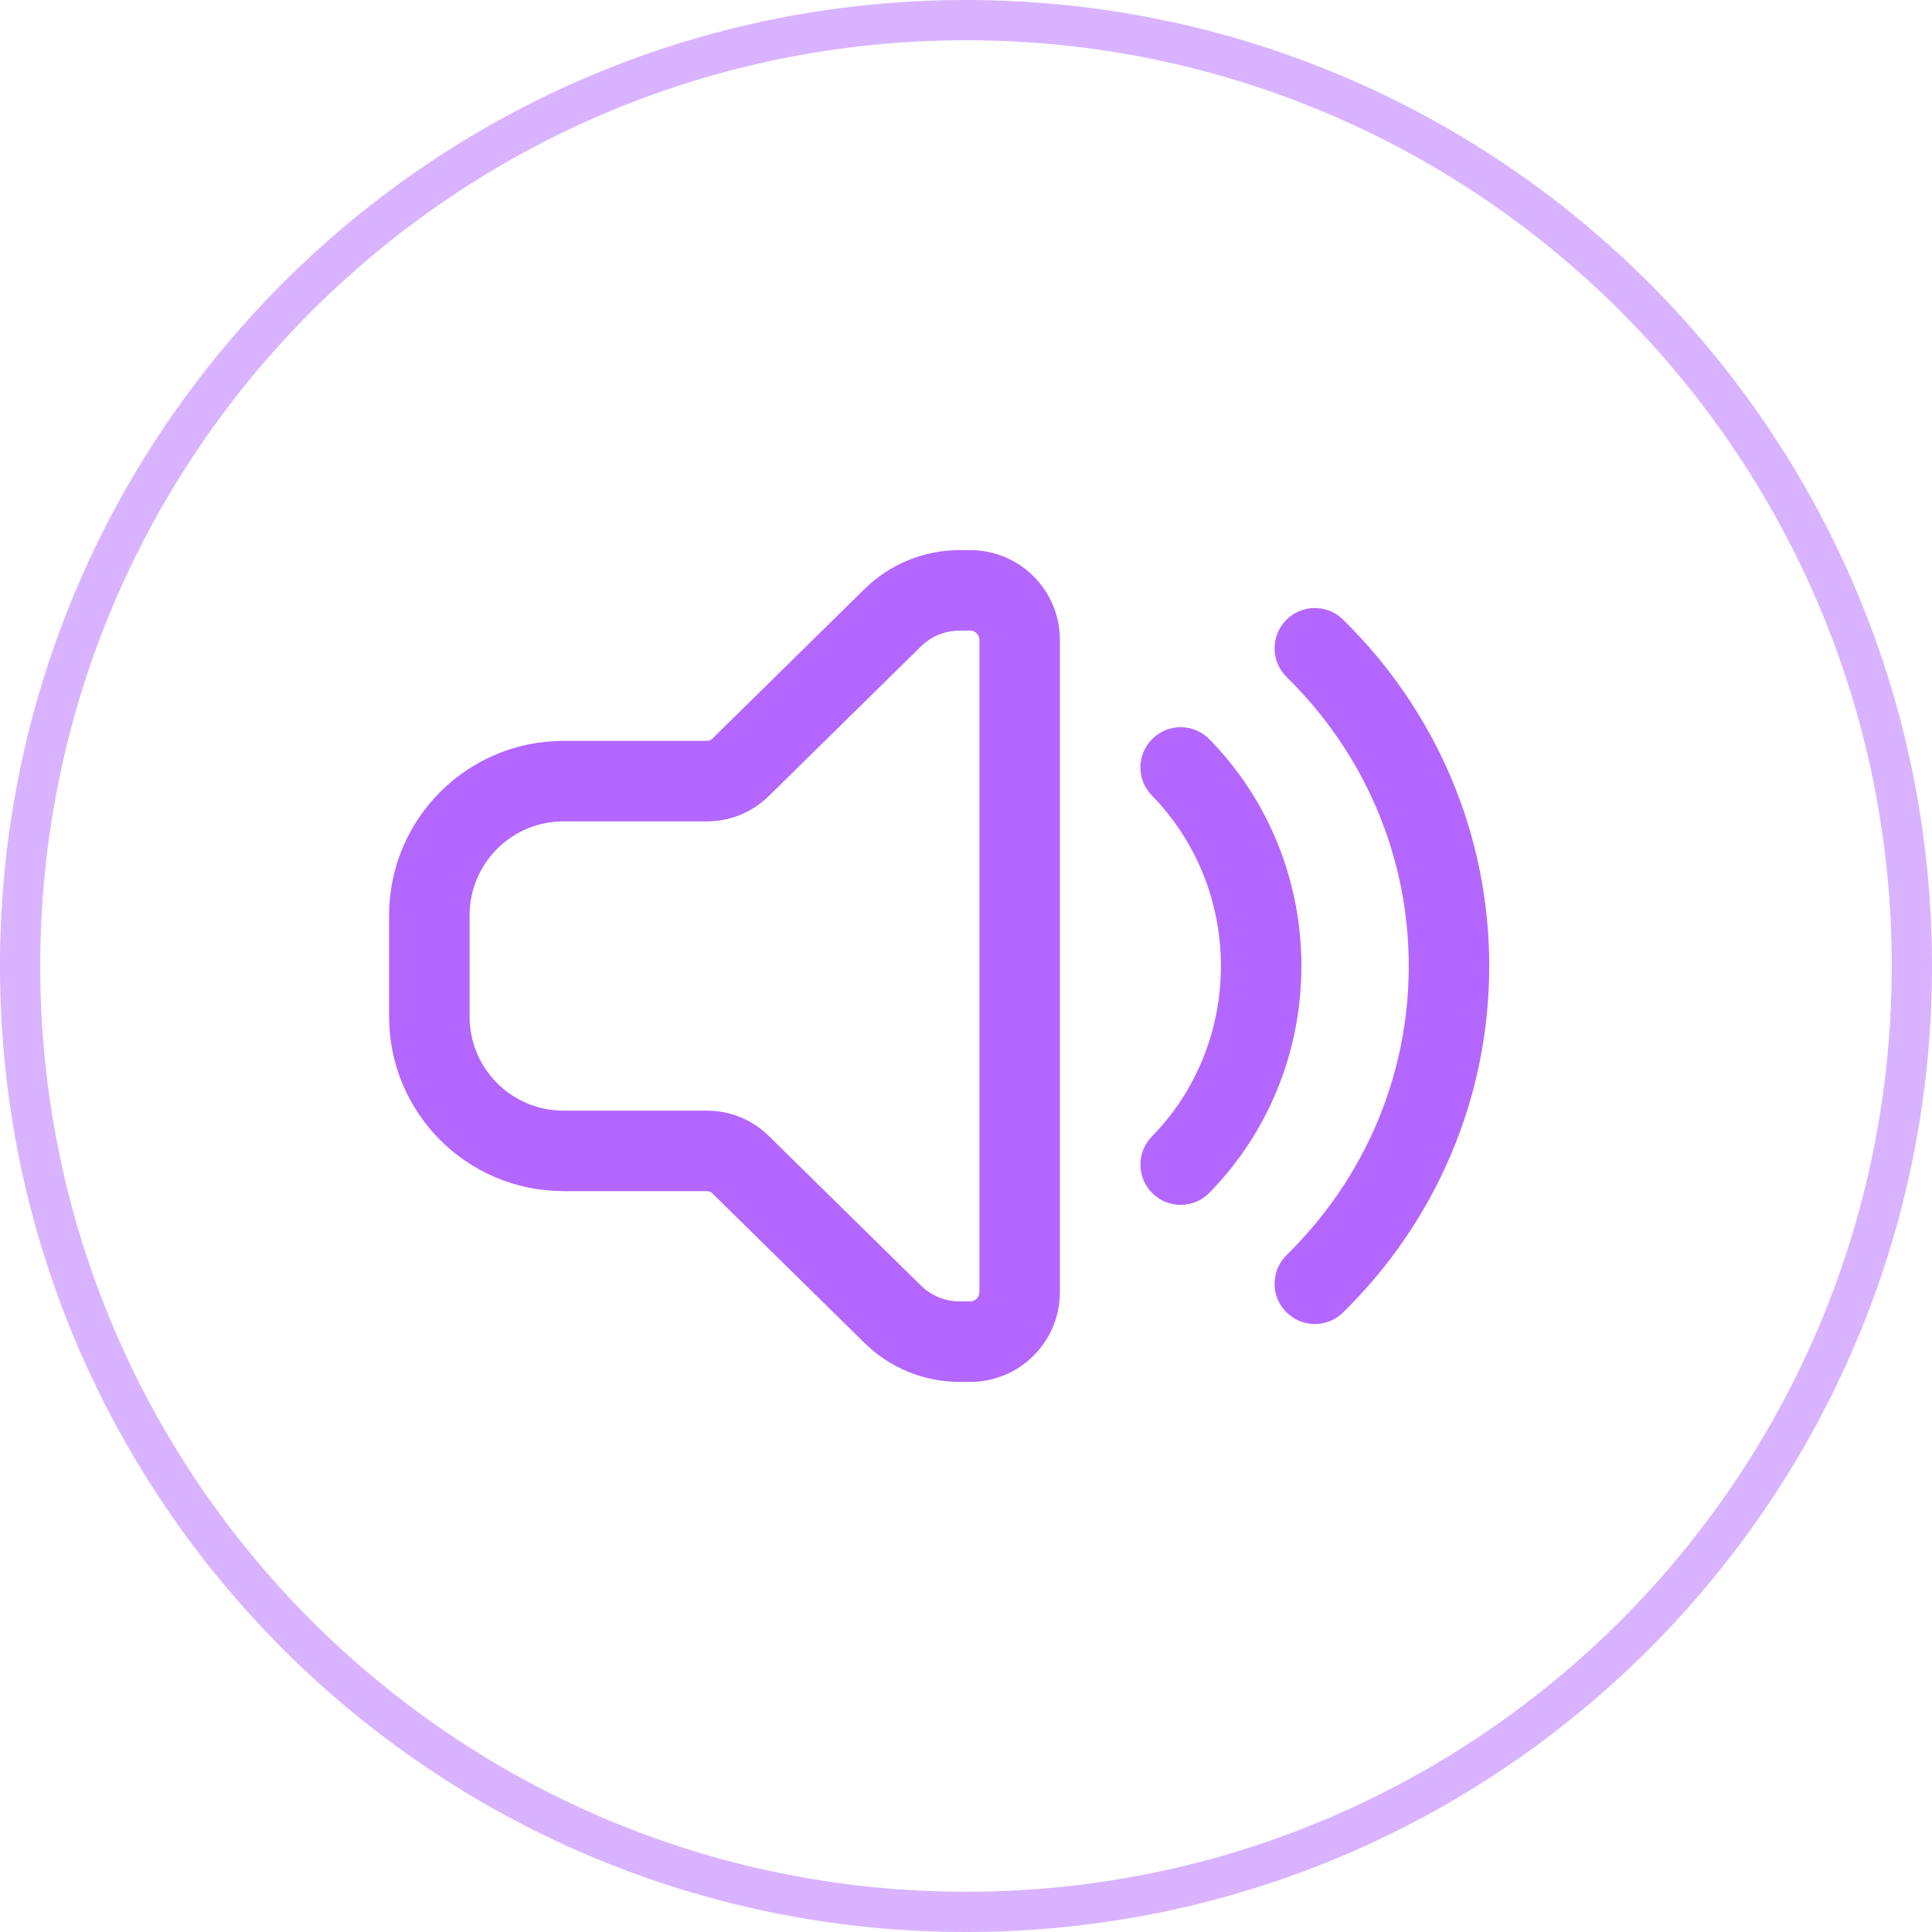
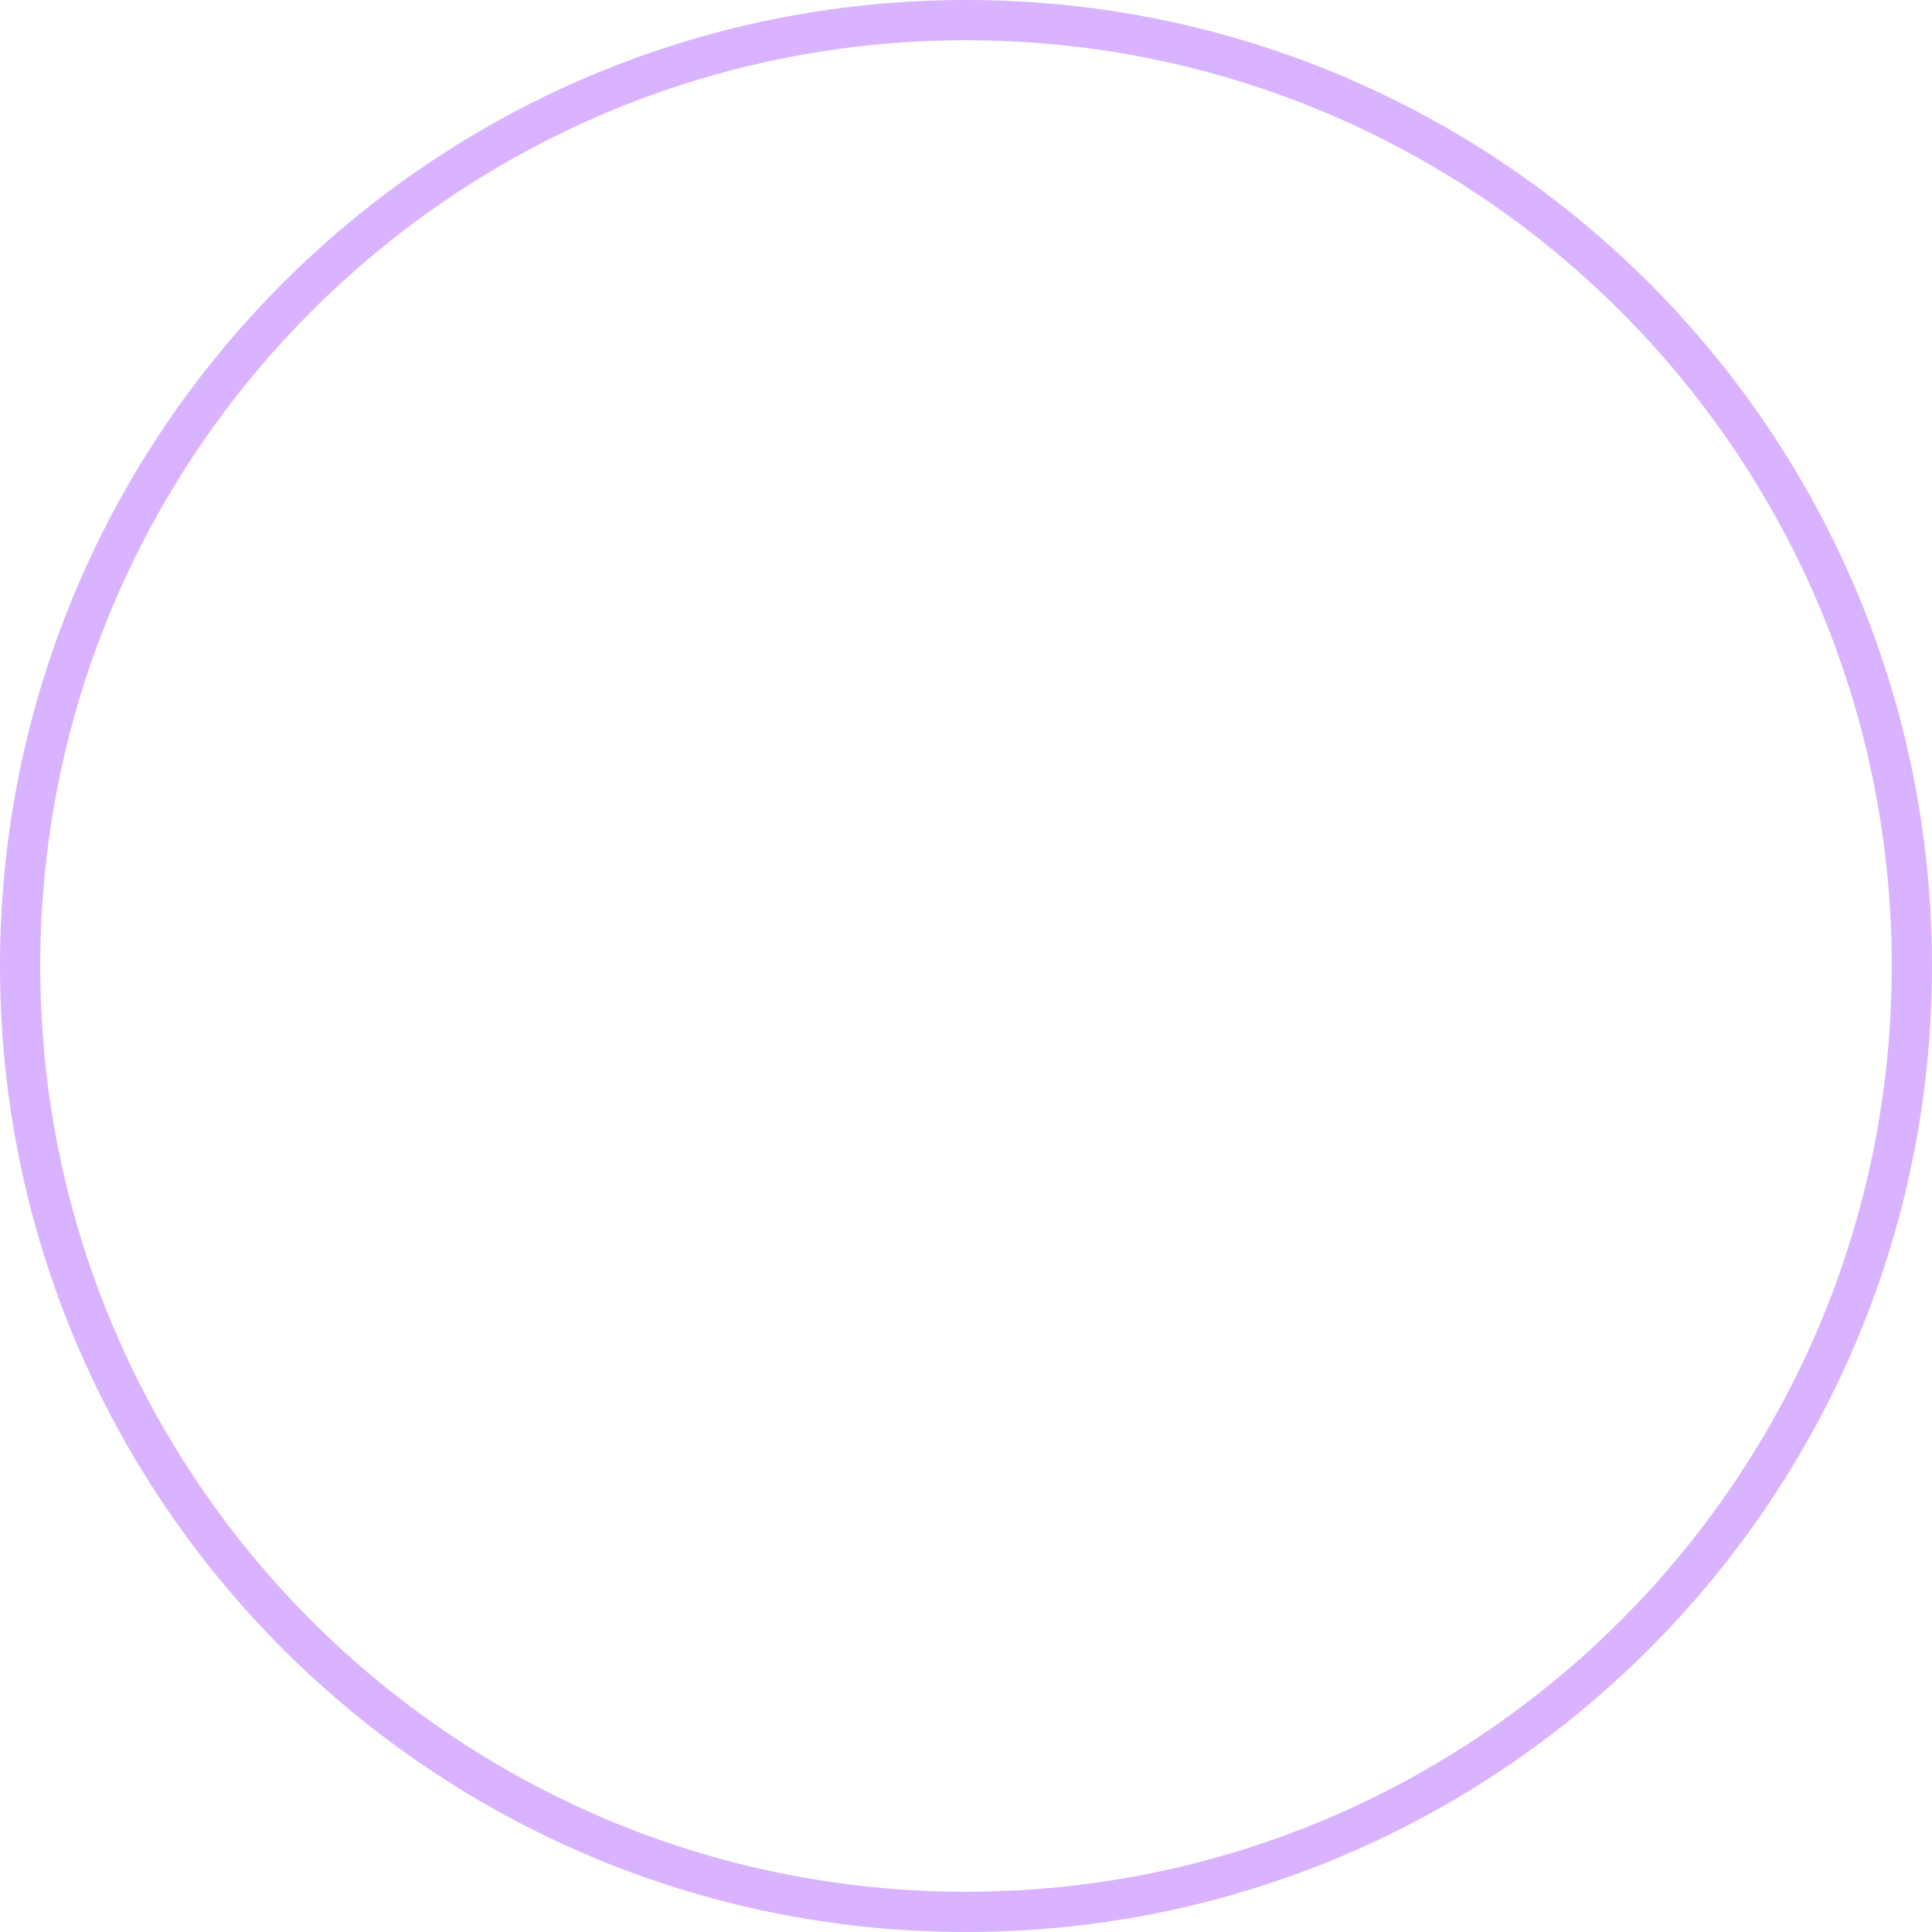
<svg xmlns="http://www.w3.org/2000/svg" width="48px" height="48px" viewBox="0 0 48 48" version="1.1">
  <title>feature_icon_voice_output</title>
  <desc>Created with Sketch.</desc>
  <g id="feature_icon_voice_output" stroke="none" stroke-width="1" fill="none" fill-rule="evenodd">
    <g id="Feature-Icon" fill="#B367FF">
      <g id="Outline" opacity="0.5">
        <path d="M24,0 C37.255,0 48,10.745 48,24 C48,37.255 37.255,48 24,48 C10.745,48 0,37.255 0,24 C0,10.745 10.745,0 24,0 Z M24,1 C11.297,1 1,11.297 1,24 C1,36.703 11.297,47 24,47 C36.703,47 47,36.703 47,24 C47,11.297 36.703,1 24,1 Z" id="Icon-Outline" />
      </g>
      <g id="Speaker-/-Outlined-/-iconSpeakerOutlined---1-Thin" transform="translate(8, 8)">
-         <path d="M16.103,5.667 C17.335,5.667 18.333,6.665 18.333,7.897 L18.333,24.103 C18.333,25.335 17.335,26.333 16.103,26.333 L15.842,26.333 C14.958,26.333 14.109,25.986 13.479,25.366 L9.696,21.646 C9.661,21.612 9.615,21.593 9.566,21.593 L6,21.593 C3.607,21.593 1.667,19.652 1.667,17.259 L1.667,14.741 C1.667,12.348 3.607,10.407 6,10.407 L9.566,10.407 C9.615,10.407 9.661,10.388 9.696,10.354 L13.479,6.634 C14.109,6.014 14.958,5.667 15.842,5.667 L16.103,5.667 Z M23.953,7.406 C24.34,7.012 24.973,7.006 25.367,7.393 C27.677,9.659 29,12.728 29,16.001 C29,19.274 27.677,22.343 25.367,24.609 C24.973,24.996 24.34,24.99 23.953,24.595 C23.566,24.201 23.572,23.568 23.966,23.181 C25.898,21.287 27,18.73 27,16.001 C27,13.272 25.898,10.715 23.966,8.821 C23.572,8.434 23.566,7.801 23.953,7.406 Z M16.103,7.667 L15.842,7.667 C15.483,7.667 15.137,7.808 14.881,8.06 L11.098,11.78 C10.69,12.182 10.139,12.407 9.566,12.407 L6,12.407 C4.711,12.407 3.667,13.452 3.667,14.741 L3.667,17.259 C3.667,18.548 4.711,19.593 6,19.593 L9.566,19.593 C10.139,19.593 10.69,19.818 11.098,20.22 L14.881,23.94 C15.137,24.192 15.483,24.333 15.842,24.333 L16.103,24.333 C16.23,24.333 16.333,24.23 16.333,24.103 L16.333,7.897 C16.333,7.77 16.23,7.667 16.103,7.667 Z M20.634,10.352 C21.029,9.966 21.662,9.973 22.048,10.367 C23.502,11.853 24.333,13.861 24.333,16.001 C24.333,18.14 23.502,20.148 22.048,21.634 C21.662,22.029 21.029,22.035 20.634,21.649 C20.239,21.263 20.232,20.63 20.619,20.235 C21.709,19.121 22.333,17.613 22.333,16.001 C22.333,14.388 21.709,12.881 20.619,11.766 C20.232,11.371 20.239,10.738 20.634,10.352 Z" id="Icon" />
-       </g>
+         </g>
    </g>
  </g>
</svg>